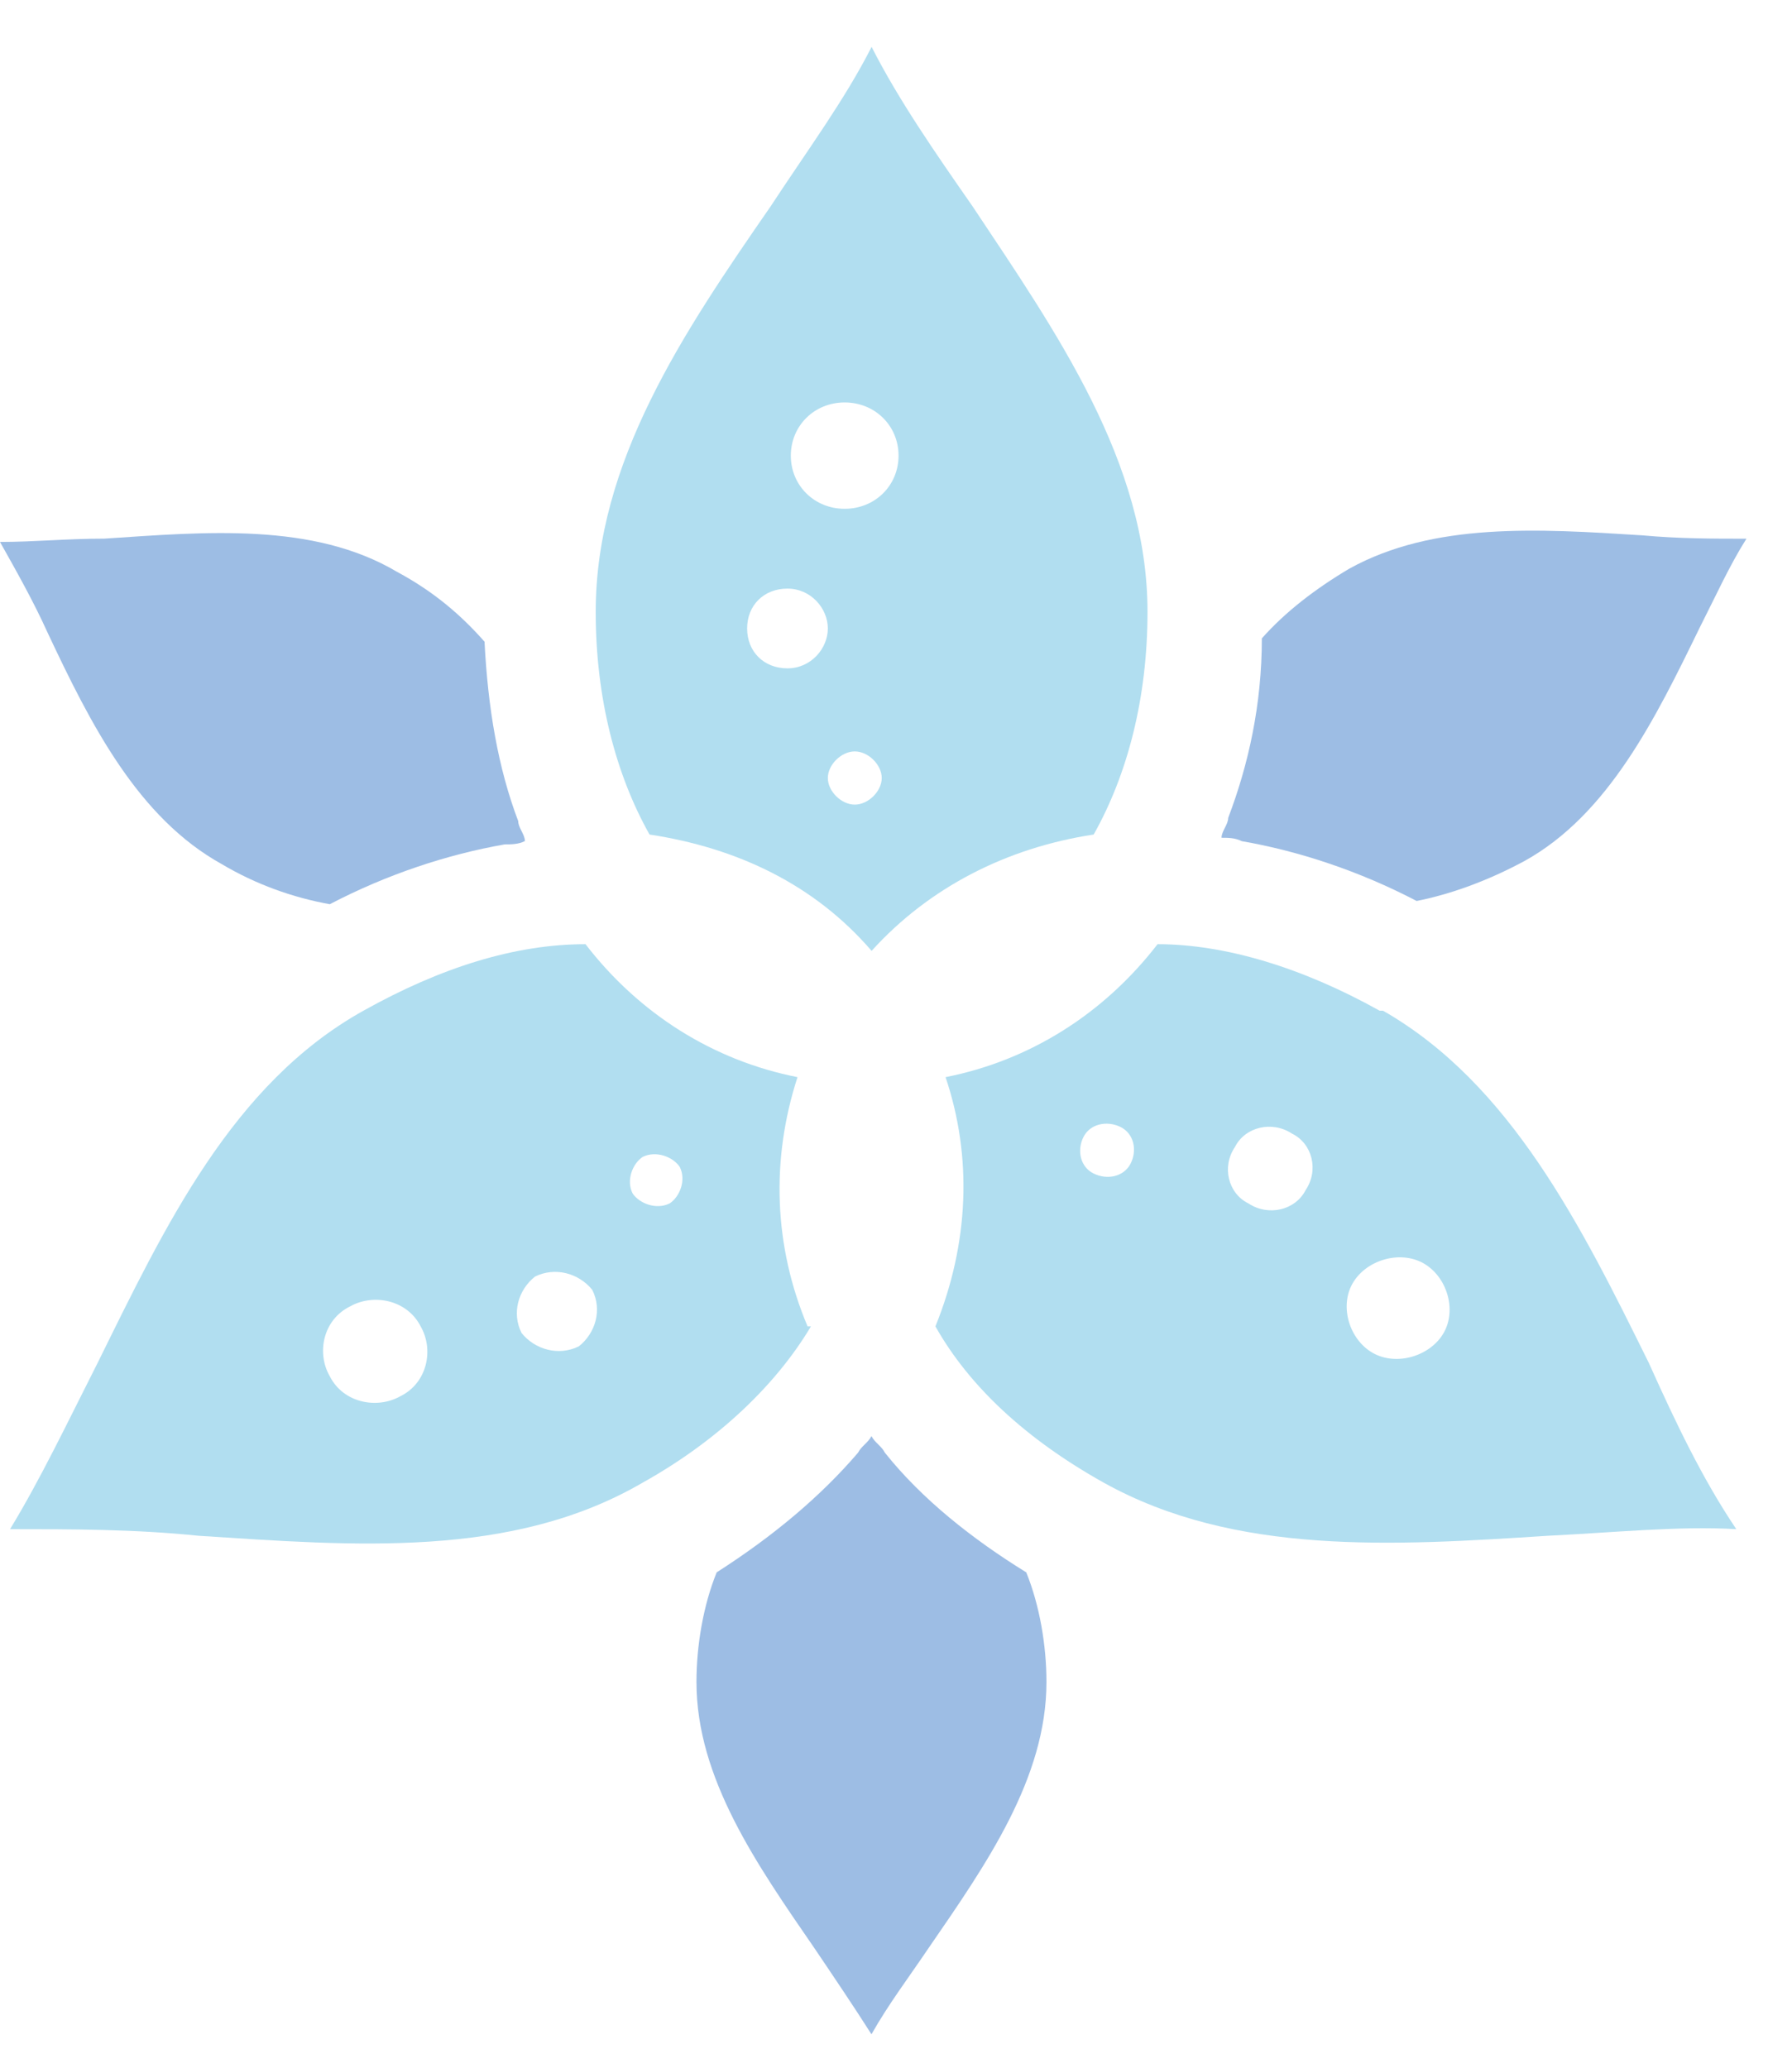
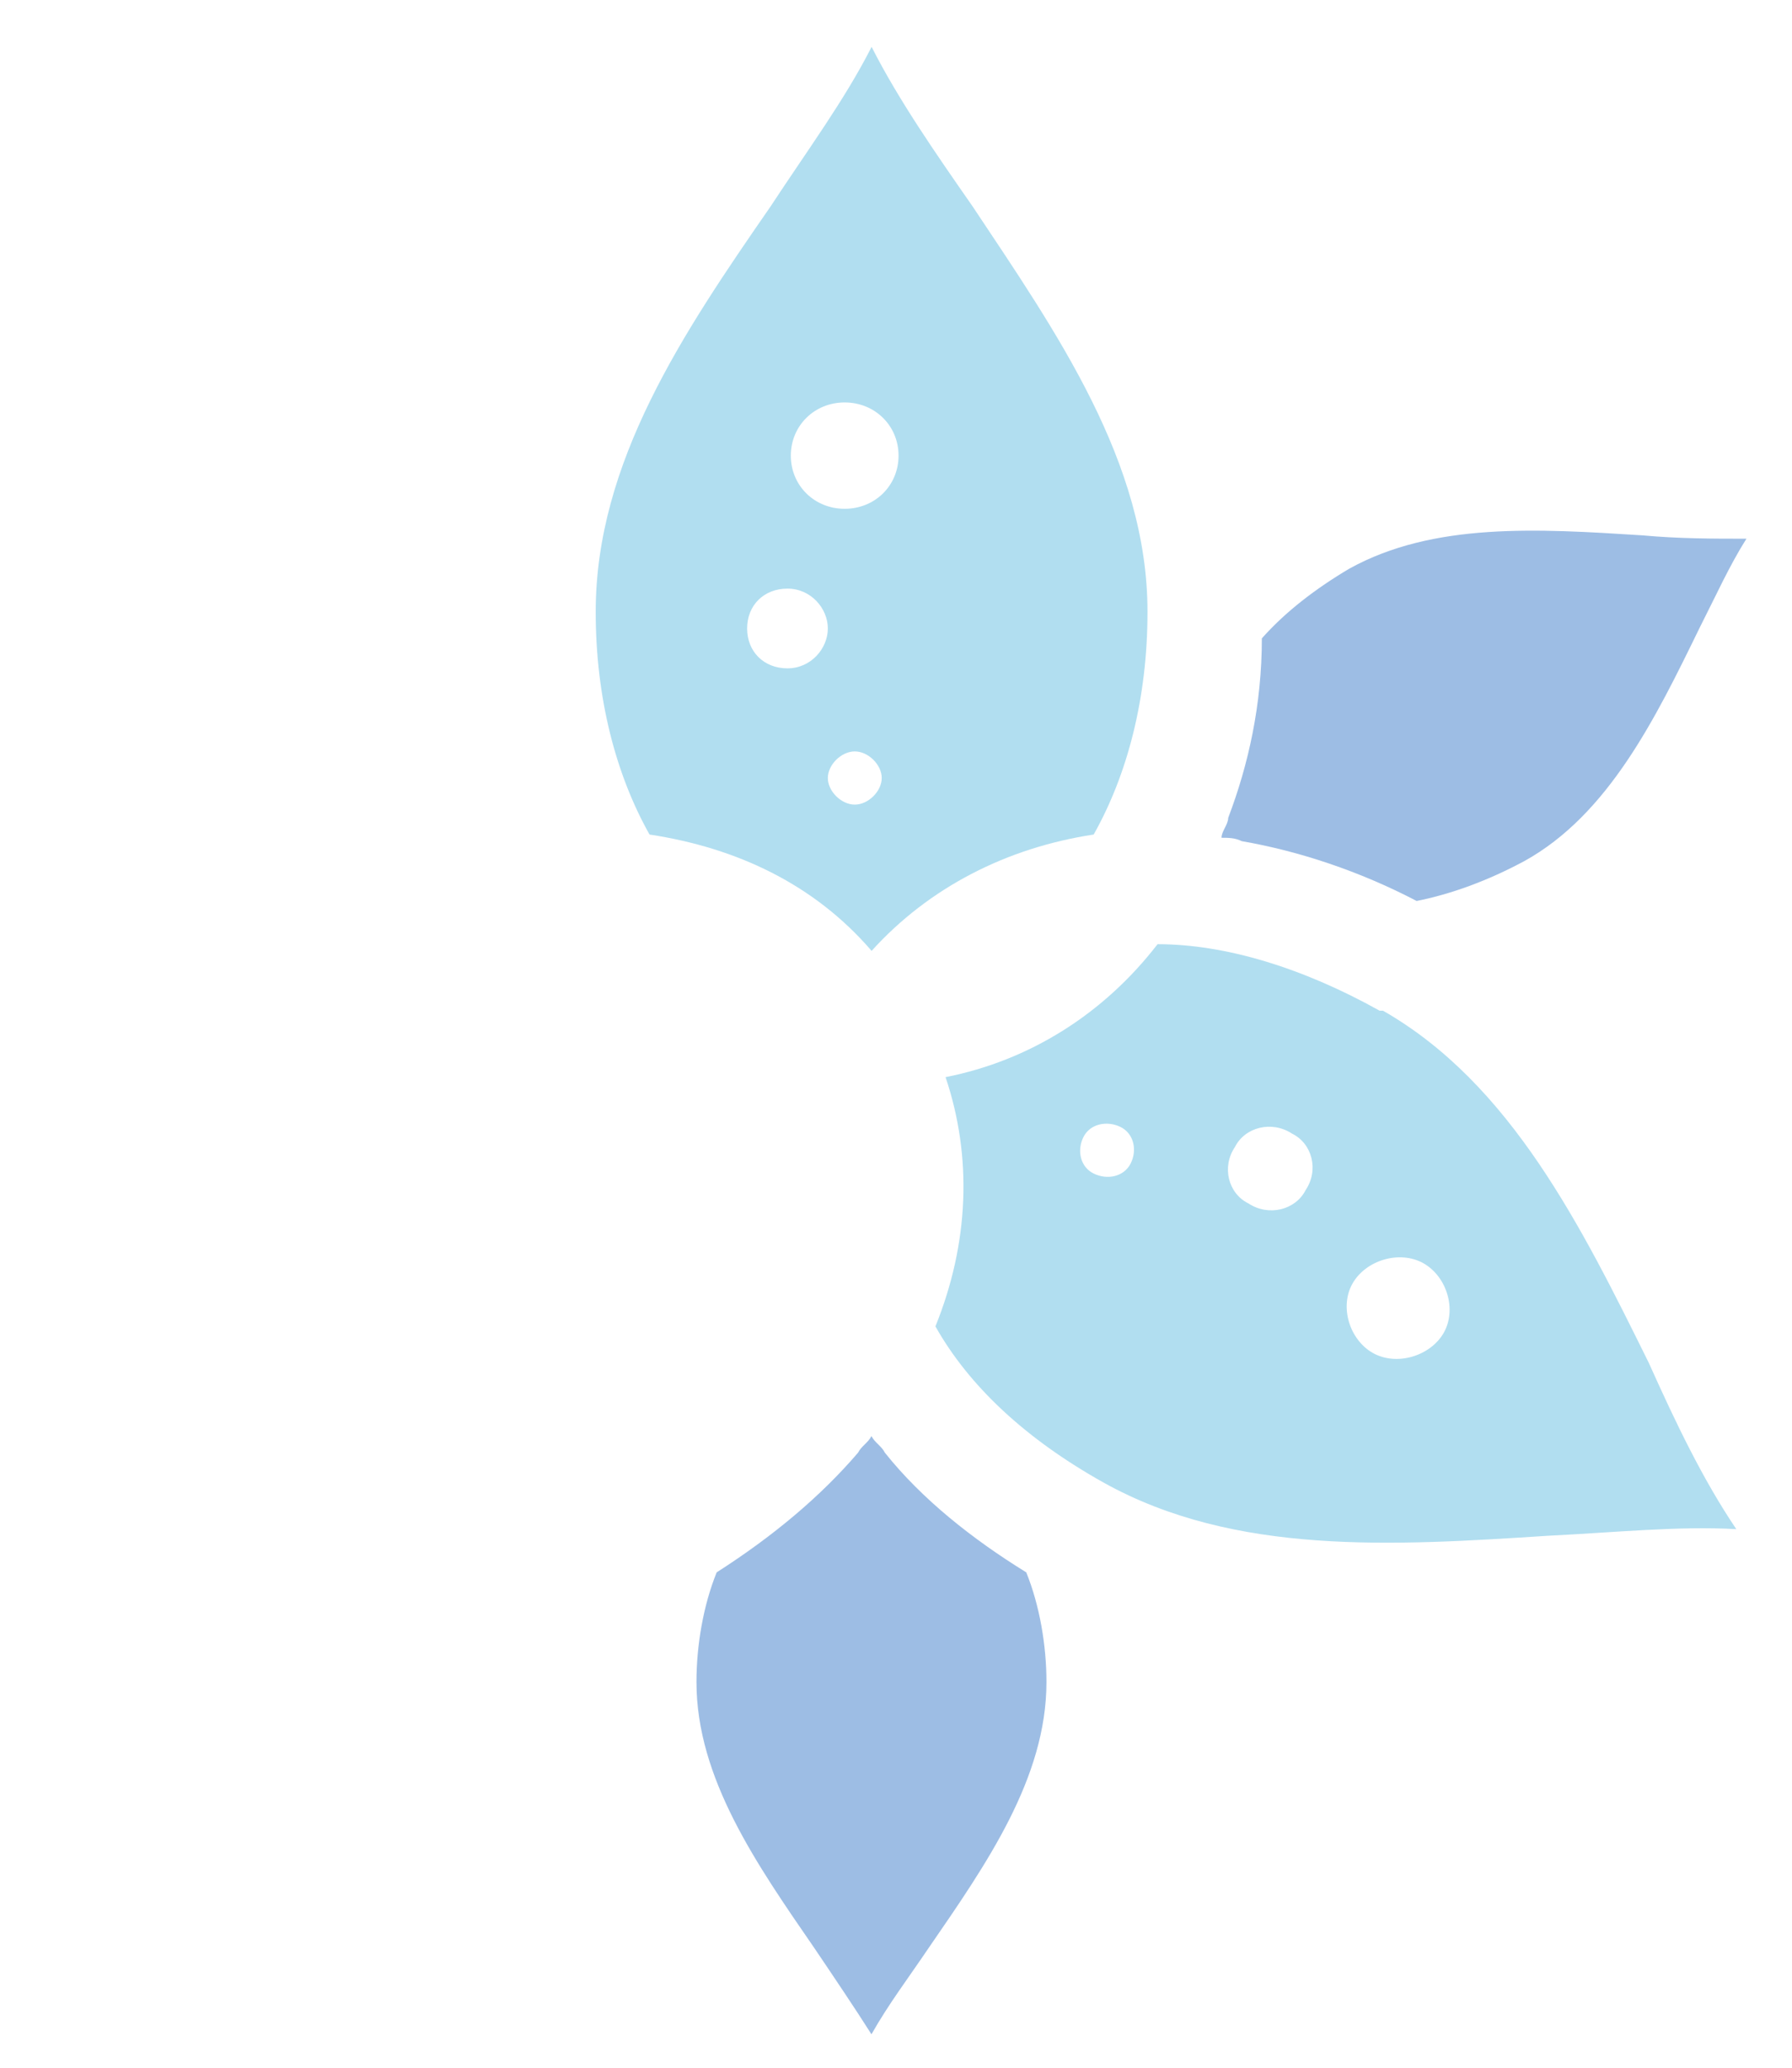
<svg xmlns="http://www.w3.org/2000/svg" fill="none" viewBox="0 0 26 30" height="30" width="26">
-   <path fill="#9DBDE4" d="M3.222 12.54C3.711 12.83 4.248 13.023 4.785 13.119C5.615 12.685 6.493 12.396 7.323 12.251C7.421 12.251 7.519 12.251 7.616 12.203C7.616 12.107 7.519 12.01 7.519 11.914C7.226 11.142 7.079 10.274 7.03 9.31C6.689 8.924 6.298 8.586 5.761 8.297C4.541 7.574 2.978 7.718 1.514 7.815C0.976 7.815 0.488 7.863 0 7.863C0.244 8.297 0.488 8.731 0.684 9.165C1.318 10.515 2.002 11.865 3.222 12.54Z" />
  <path fill="#9DBDE4" d="M20.554 13.072C21.043 12.975 21.58 12.782 22.117 12.493C23.337 11.818 24.021 10.419 24.655 9.118C24.9 8.635 25.095 8.201 25.339 7.816C24.851 7.816 24.363 7.816 23.826 7.767C22.312 7.671 20.799 7.575 19.578 8.25C19.09 8.539 18.65 8.876 18.308 9.262C18.308 10.227 18.113 11.095 17.82 11.866C17.82 11.963 17.723 12.059 17.723 12.155C17.82 12.155 17.918 12.155 18.016 12.204C18.846 12.348 19.724 12.638 20.554 13.072Z" />
  <path fill="#9DBDE4" d="M12.839 21.077C12.791 20.981 12.693 20.932 12.644 20.836C12.595 20.932 12.498 20.981 12.449 21.077C11.912 21.704 11.228 22.282 10.398 22.813C10.203 23.295 10.105 23.874 10.105 24.404C10.105 25.803 10.984 27.056 11.814 28.262C12.107 28.696 12.4 29.13 12.644 29.515C12.888 29.082 13.181 28.696 13.474 28.262C14.304 27.056 15.183 25.803 15.183 24.404C15.183 23.874 15.085 23.295 14.89 22.813C14.109 22.331 13.377 21.752 12.839 21.077Z" />
  <path fill="#B1DEF0" d="M12.646 13.796C13.476 12.879 14.599 12.301 15.868 12.108C16.357 11.24 16.649 10.131 16.649 8.877C16.649 6.707 15.331 4.827 14.111 2.994C13.574 2.223 13.037 1.451 12.646 0.68C12.255 1.451 11.718 2.175 11.181 2.994C9.912 4.827 8.643 6.707 8.643 8.877C8.643 10.131 8.936 11.24 9.424 12.108C10.693 12.301 11.816 12.831 12.646 13.796ZM12.402 11.674C12.207 11.674 12.011 11.481 12.011 11.288C12.011 11.095 12.207 10.902 12.402 10.902C12.597 10.902 12.793 11.095 12.793 11.288C12.793 11.481 12.597 11.674 12.402 11.674ZM12.255 5.839C12.695 5.839 13.037 6.177 13.037 6.611C13.037 7.045 12.695 7.382 12.255 7.382C11.816 7.382 11.474 7.045 11.474 6.611C11.474 6.177 11.816 5.839 12.255 5.839ZM11.425 8.54C11.767 8.54 12.011 8.829 12.011 9.118C12.011 9.408 11.767 9.697 11.425 9.697C11.084 9.697 10.84 9.456 10.84 9.118C10.84 8.781 11.084 8.54 11.425 8.54Z" />
  <path fill="#B1DEF0" d="M20.017 14.664C18.894 14.037 17.771 13.699 16.795 13.699C16.013 14.712 14.939 15.387 13.719 15.628C14.109 16.785 14.06 18.039 13.572 19.244C14.06 20.113 14.89 20.884 16.013 21.511C17.918 22.572 20.212 22.427 22.458 22.282C23.434 22.234 24.362 22.138 25.192 22.186C24.704 21.463 24.313 20.643 23.923 19.775C22.946 17.798 21.921 15.725 20.066 14.664H20.017ZM16.404 16.882C16.306 17.075 16.062 17.123 15.867 17.026C15.672 16.93 15.623 16.689 15.72 16.496C15.818 16.303 16.062 16.255 16.258 16.351C16.453 16.448 16.502 16.689 16.404 16.882ZM18.943 17.267C18.796 17.557 18.406 17.653 18.113 17.46C17.82 17.316 17.722 16.93 17.918 16.641C18.064 16.351 18.454 16.255 18.747 16.448C19.04 16.592 19.138 16.978 18.943 17.267ZM20.945 19.341C20.749 19.678 20.261 19.823 19.919 19.63C19.578 19.437 19.431 18.955 19.626 18.618C19.822 18.28 20.31 18.136 20.652 18.328C20.993 18.521 21.14 19.003 20.945 19.341Z" />
-   <path fill="#B1DEF0" d="M11.717 19.244C11.229 18.087 11.18 16.834 11.571 15.628C10.35 15.387 9.276 14.712 8.495 13.699C7.47 13.699 6.396 14.037 5.273 14.664C3.369 15.725 2.392 17.798 1.416 19.775C0.976 20.643 0.586 21.463 0.146 22.186C1.025 22.186 1.953 22.186 2.881 22.282C5.126 22.427 7.421 22.62 9.325 21.511C10.448 20.884 11.278 20.064 11.766 19.244H11.717ZM5.81 20.257C5.468 20.45 4.98 20.354 4.785 19.968C4.589 19.63 4.687 19.148 5.078 18.955C5.419 18.762 5.908 18.859 6.103 19.244C6.298 19.582 6.2 20.064 5.81 20.257ZM8.398 19.534C8.105 19.678 7.763 19.582 7.568 19.341C7.421 19.052 7.519 18.714 7.763 18.521C8.056 18.377 8.398 18.473 8.593 18.714C8.739 19.003 8.642 19.341 8.398 19.534ZM9.716 17.46C9.52 17.557 9.276 17.46 9.179 17.316C9.081 17.123 9.179 16.882 9.325 16.785C9.52 16.689 9.765 16.785 9.862 16.93C9.96 17.123 9.862 17.364 9.716 17.46Z" />
</svg>